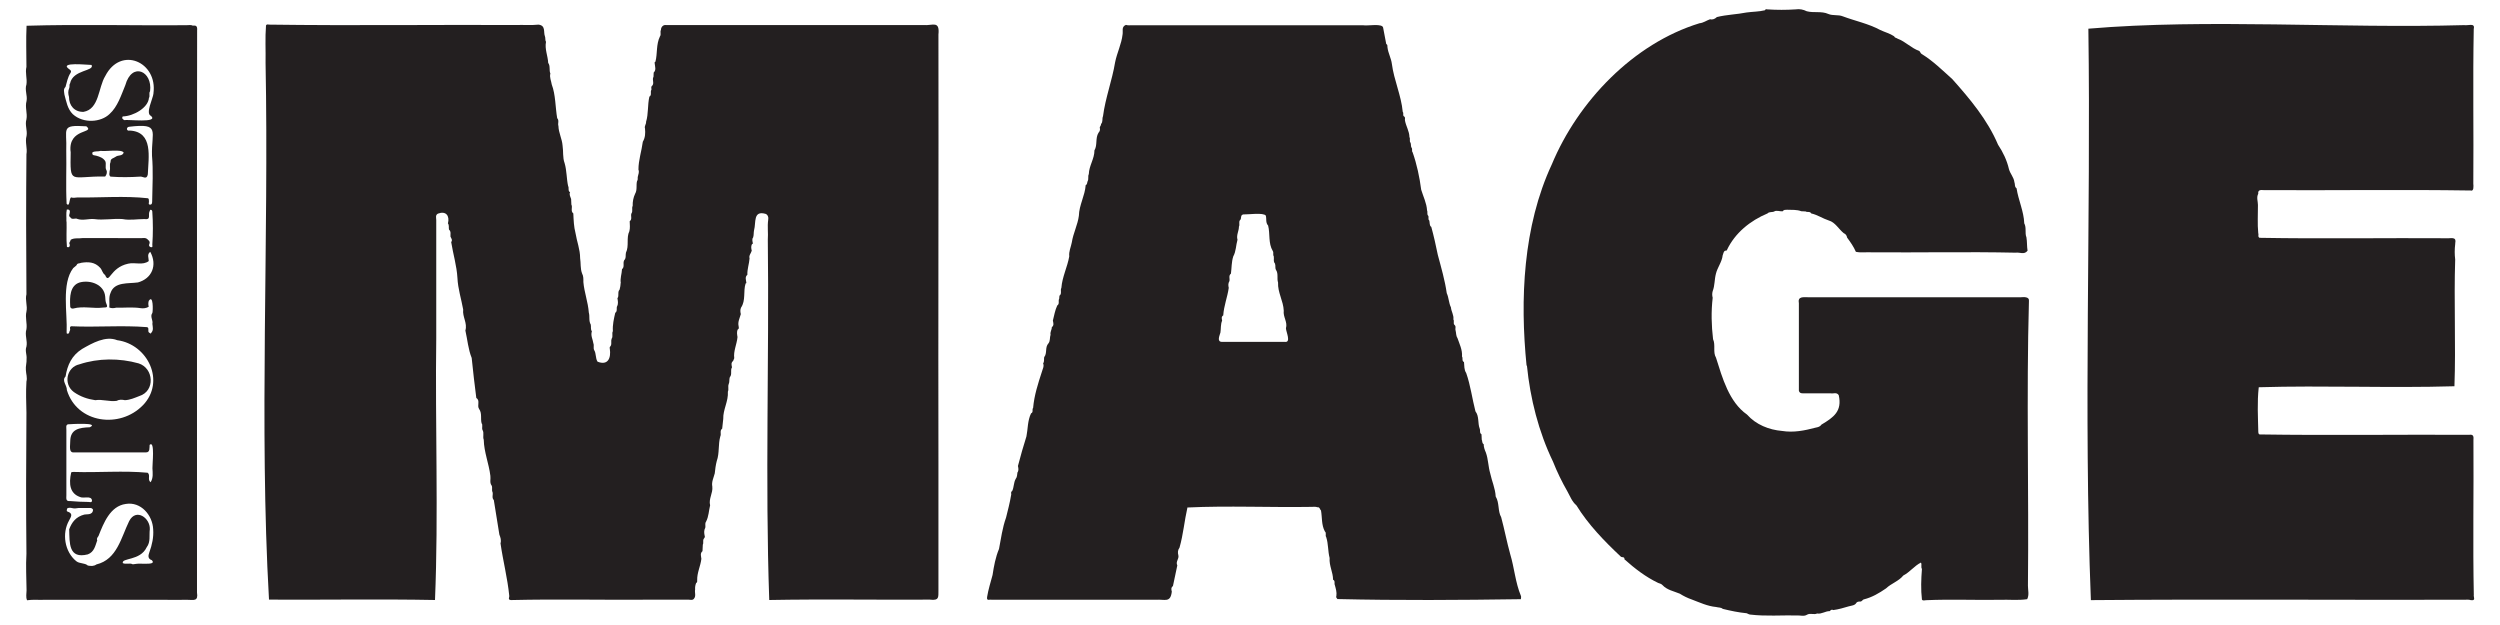
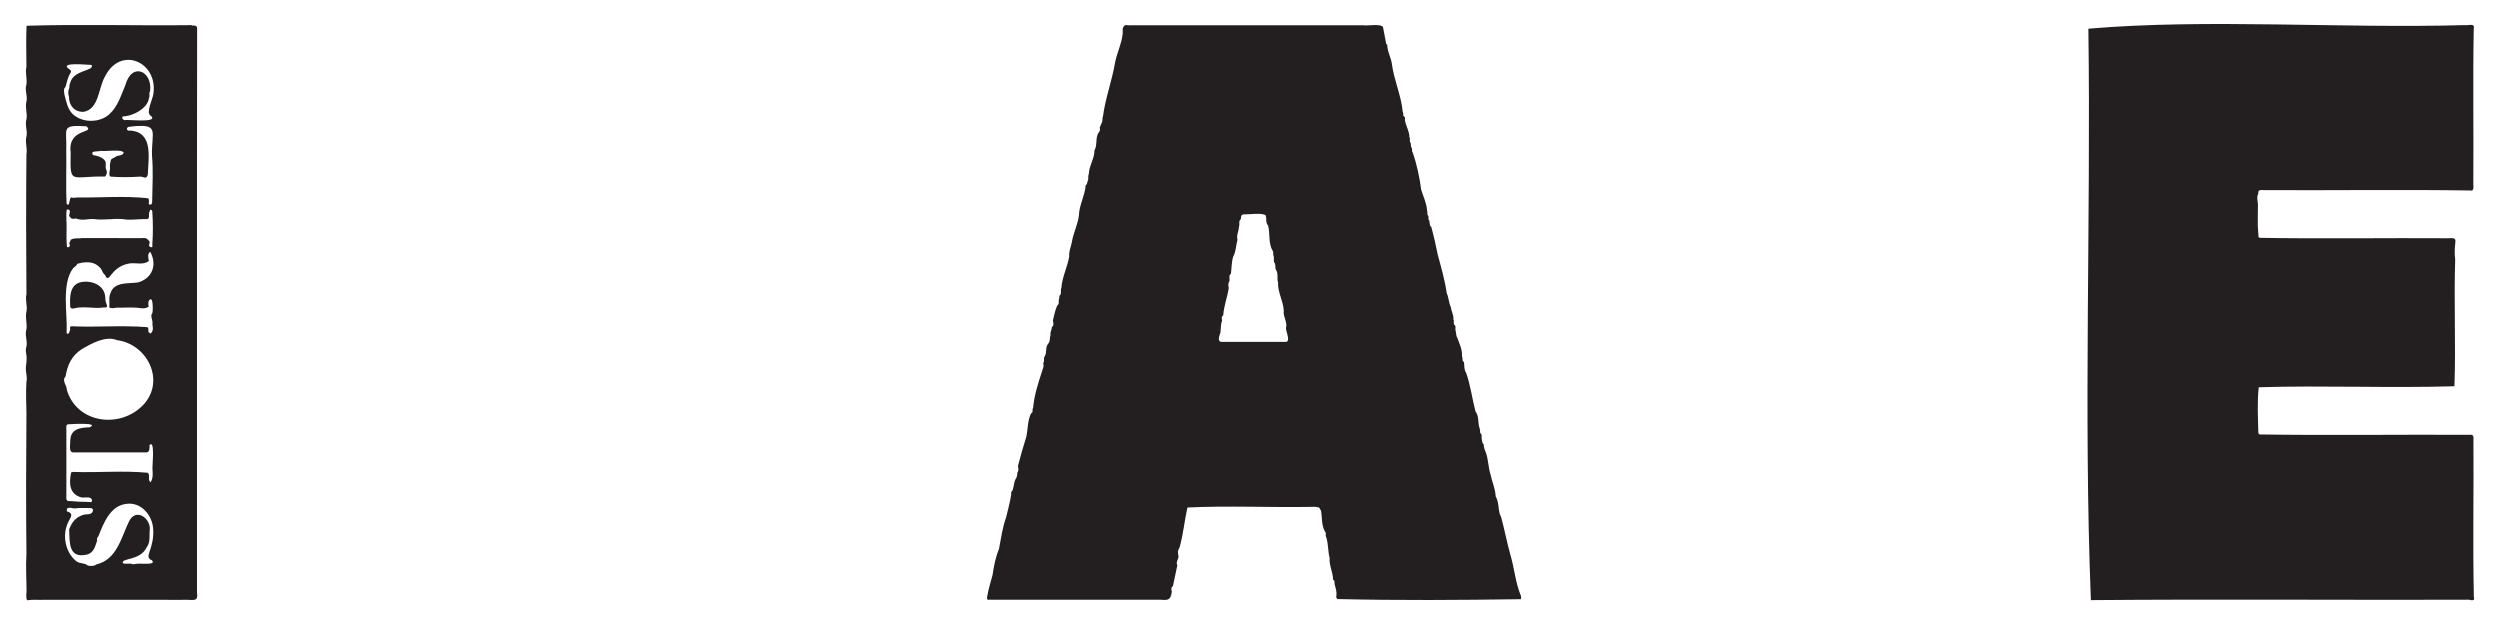
<svg xmlns="http://www.w3.org/2000/svg" id="Lines" viewBox="0 0 400 100">
  <defs>
    <style>.cls-1{fill:#231f20;stroke-width:0px;}</style>
  </defs>
-   <path class="cls-1" d="M99.33,45.3c-.14-.76.16-1.48.19-2.23.47-.37.09-.95.35-1.43.35-.34.18-.81.28-1.21.54-1.1.02-2.37.55-3.44.13-.53.07-1.05.05-1.59.46-.34.11-.85.28-1.25.27-.37,0-.83.2-1.21-.02-.68.1-1.33.39-1.94.38-.65.12-1.4.32-2.08.16-.06.05-.52.12-.69.08-.36.25-.71.09-1.09,0-1.52.51-2.97.7-4.46.4-.67.42-1.39.35-2.13-.14-.38.21-.68.17-1.05.4-1.32.22-2.68.53-4.03.44-.27.09-.78.33-1.11.03-.21-.13-.46.11-.63.4-.43-.06-.99.22-1.44.01-.23.02-.45.03-.68.43-.42.21-.92.17-1.4-.03-.14-.07-.27.11-.34.34-1.31.09-2.75.72-4.04.24-.32-.02-.71.16-1.04,0-.44.34-.86.83-.78,13.74,0,27.47,0,41.21,0,1.39.13,2.6-.81,2.36,1.52.04,23.02-.05,46.03,0,69.03,0,6.61,0,13.23,0,19.84-.04,1.03.23,1.75-1.37,1.54-8.57.05-17.15-.1-25.7.06-.67-19.02,0-38.49-.23-57.66.08-1.04-.09-2.09.06-3.14.09-.44-.07-.87-.44-.99-2.01-.56-1.48,1.42-1.82,2.62-.09.4-.02.81-.16,1.19-.2.21-.09.6-.04.88.02.12-.06.14-.14.17-.17.34-.12.69-.03,1.04-.11.41-.5.77-.35,1.22-.06.88-.39,1.73-.35,2.63-.43.37-.21.82-.17,1.25.03.1-.03.13-.11.14-.41,1.24.06,2.7-.74,3.88-.15.34-.11.68-.03,1.03-.17.63-.52,1.26-.35,1.93,0,.18.13.39-.13.51-.21.4-.11.82-.05,1.23-.1,1.13-.68,2.27-.52,3.38-.06.15-.12.29-.18.44-.37.29-.25.66-.18,1.02-.32.48.07,1.12-.35,1.58-.13.36-.01.75-.18,1.11-.16.39.05.82-.13,1.21.1,1.53-.79,2.87-.74,4.35-.06.52-.12,1.04-.17,1.56-.45.33-.1.85-.3,1.24-.37,1.3-.11,2.66-.57,3.95-.17.64-.25,1.31-.32,1.97-.18.7-.54,1.36-.39,2.12.12,1.03-.62,1.97-.35,2.99-.22.87-.22,1.79-.65,2.61-.23.31-.04.68-.13,1.01-.24.41-.18.84-.09,1.27.11.22-.09.34-.17.5-.15.28.02.61-.13.9-.02.35-.03.69-.05,1.04-.42.36-.22.81-.18,1.23-.13,1.16-.71,2.23-.67,3.43,0,.16.04.35-.17.44-.13.33-.19.68-.16,1.04-.11.49.2,1.05-.21,1.5-.23.26-.54.13-.81.13-2.05.01-4.11,0-6.17,0-7.42.06-14.88-.12-22.28.06-.56-.05-.22-.45-.27-.69-.27-2.78-1-5.59-1.4-8.39.15-.49,0-.94-.18-1.39-.3-1.84-.6-3.72-.89-5.53-.37-.37-.09-.85-.2-1.26-.18-.33.02-.71-.14-1.05-.37-.48-.13-1.05-.21-1.57-.23-1.93-1.02-3.79-1.06-5.77-.2-.5.09-1.06-.19-1.55-.17-.3.08-.86-.15-1.07-.21-.75.1-1.6-.4-2.3-.39-.55.22-1.35-.45-1.76-.29-2.15-.51-4.25-.74-6.41-.56-1.39-.68-2.94-1.01-4.39.36-1.17-.5-2.2-.35-3.35-.3-1.67-.84-3.33-.92-5.05-.11-1.94-.69-3.82-1-5.75.25-.32.02-.58-.11-.86-.04-.39.13-.82-.24-1.13-.08-.33.06-.69-.17-.99.31-1.24-.32-2.05-1.6-1.57-.45.24-.27.67-.27,1.02-.01,6.29,0,12.58,0,18.87-.19,13.94.37,28.11-.2,41.93-8.83-.17-17.71-.01-26.56-.06-1.59-27.84,0-57.45-.55-85.87.04-2-.09-4,.07-5.99.12-.27.35-.14.54-.14,13.16.18,26.34,0,39.5.06,1.19-.04,2.38.07,3.57-.06,1.19.15.75,1.22,1.02,1.87.11.26,0,.61.17.89-.23,1.14.3,2.25.35,3.36.38.52.11,1.17.35,1.71-.17.61.14,1.17.22,1.75.62,1.62.57,3.65.87,5.39.36.37.05.84.2,1.25.02,1.08.58,2.04.66,3.13.15.95-.01,1.91.33,2.82.35,1.2.3,2.49.56,3.67.18.23-.08.77.31.98-.18.4.07.73.17,1.09.01.29.03.59.04.88.24.45-.18,1.03.31,1.42.05,1.05.08,2.12.35,3.14.21,1.33.74,2.62.74,4.01.13.81.01,1.66.31,2.45.24.44.21.91.21,1.38.14,1.64.75,3.22.87,4.88.19.64-.05,1.31.31,1.92.08.36-.06.75.18,1.08-.23.68.15,1.28.24,1.93.14.34-.04.72.12,1.06.36.57.18,1.3.55,1.87,1.68.66,2.18-.6,1.96-2.07-.11-.23.09-.35.17-.51.15-.35-.02-.73.12-1.09.27-.37-.01-.83.2-1.22-.07-1,.16-1.96.38-2.93.4-.25.13-.82.31-1.07.2-.41.11-.84.04-1.26.32-.41-.04-1,.35-1.39.1-.36.15-.72.17-1.09Z" />
-   <path class="cls-1" d="M244.25,58.49c-1.06-10.54-.58-22.27,4.04-32.19,4.19-10.06,13.03-19.33,23.63-22.58.61-.05,1.11-.44,1.69-.64.43.11.78-.06,1.09-.35,1.54-.39,3.26-.43,4.73-.73.99-.14,2-.12,2.97-.36.06-.2.21-.17.37-.14,1.51.1,3.03.1,4.54,0,.62-.1,1.21.02,1.77.3,1.12.3,2.35-.06,3.44.43.75.32,1.59.08,2.32.38,2,.75,4.11,1.17,6,2.19.74.35,1.54.55,2.23,1.01.09.27.38.24.55.38,1.27.47,2.17,1.51,3.46,1.96.17.13.19.38.39.49,1.81,1.1,3.31,2.6,4.89,4.01,2.83,3.17,5.65,6.54,7.32,10.49.8,1.21,1.42,2.49,1.75,3.91.19.74.78,1.3.87,2.08.14.33-.01.76.35,1,.29,1.9,1.16,3.68,1.23,5.6.39.71.06,1.53.35,2.25.12.71.06,1.43.18,2.13-.53.71-1.27.21-1.9.32-7.66-.17-15.37,0-23.05-.06-.84-.05-1.69.1-2.52-.08-.36-.83-.87-1.56-1.4-2.27-.06-.33-.22-.58-.54-.71-.8-.64-1.37-1.75-2.39-2.03-.96-.31-1.81-.91-2.81-1.13-.21-.38-.63-.14-.91-.32-.23-.01-.46-.02-.68-.03-.69-.28-1.54-.21-2.28-.24-.25.02-.52-.04-.68.24-.45.06-1.05-.21-1.38.04-.34.16-.78,0-1.07.31-2.74,1.14-5.21,3.12-6.49,5.85-.07.15-.18.11-.29.11-.29.16-.27.48-.39.73-.12,1.09-.84,1.94-1.08,2.95-.25.92-.17,1.89-.52,2.79-.1.35-.1.71,0,1.06-.26,2.21-.2,4.46.06,6.63.43.94-.06,2.08.47,2.96,1.02,3.23,2.08,7.08,4.96,9.1,1.44,1.62,3.52,2.44,5.6,2.62,1.86.3,3.6-.06,5.39-.53.36-.07.71-.15.92-.48,1.96-1.17,3.34-2.15,2.77-4.71-.34-.54-.88-.2-1.31-.3-1.49,0-2.98,0-4.47,0-.3,0-.53-.09-.6-.42,0-4.66,0-9.32,0-13.97-.23-1.19.74-.97,1.56-.98,11.32,0,22.64,0,33.95,0,.48-.04,1.39-.1,1.3.59-.42,15.14,0,30.39-.16,45.57,0,.71.23,1.45-.12,2.15-1.47.22-2.95.04-4.42.1-3.91.06-7.85-.11-11.75.06-.23,0-.48.14-.67-.09-.19-1.62-.13-3.28,0-4.91-.21-.32.03-.7-.16-1.02-1.06.53-1.77,1.53-2.82,2.07-.74.92-1.94,1.27-2.76,2.06-1.1.76-2.24,1.43-3.55,1.76-.25.06-.33.42-.65.34-.19,0-.37.03-.52.17-.27.49-.78.47-1.23.6-.82.24-1.64.49-2.49.6-.25-.13-.42-.02-.56.17-.71-.02-1.31.51-2.03.38-.51.24-1.08-.1-1.59.18-.51.33-1.06.11-1.6.13-2.49-.05-5.02.16-7.53-.14-.22-.02-.36-.15-.55-.21-1.28-.12-2.56-.39-3.83-.7-.3-.27-.71-.19-1.06-.3-1.38-.13-2.62-.72-3.89-1.2-.69-.24-1.32-.55-1.92-.93-.96-.4-2.04-.58-2.79-1.39-.18-.2-.44-.24-.67-.33-2.01-.96-3.75-2.31-5.4-3.78.05-.46-.39-.27-.57-.42-2.66-2.5-5.23-5.15-7.12-8.22-.7-.59-1-1.45-1.43-2.21-.88-1.54-1.67-3.15-2.31-4.78-2.31-4.78-3.65-10.12-4.17-15.35Z" />
  <path class="cls-1" d="M361.4,61.96c-.27,2.37-.12,4.82-.07,7.21.03.14.03.32.23.34,11.15.17,22.34,0,33.51.06.72-.12.72.33.68.83.06,8.25-.11,16.54.06,24.77-.09.32.4.99-.49.85-.34-.12-.69-.06-1.04-.06-19.91.05-39.84-.11-59.74.06-1.19-30.14.02-61.05-.4-91.43,19.12-1.63,40.33-.01,60.13-.57.58.12,1.78-.43,1.53.6-.16,8.23,0,16.53-.07,24.79.03.32.12,1.27-.45,1.07-11-.17-22.05,0-33.06-.06-.48-.04-.99-.07-.9.58-.32.59-.05,1.21-.05,1.8.01,1.51-.1,3.01.05,4.52.11.23-.12.55.2.73,10.07.18,20.18,0,30.26.07.31,0,.64-.09.94.08.28.26.09.58.11.88-.1.81-.1,1.63,0,2.44-.22,6.7.12,13.7-.12,20.28-10.39.31-20.93-.15-31.32.16Z" />
  <path class="cls-1" d="M229,36.28c.41,1.49.74,2.99,1.05,4.5.54,2.03,1.14,4.08,1.43,6.13.34.73.31,1.55.67,2.27.05.66.49,1.24.39,1.93.18.26-.06.61.16.86.33.24.09.6.19.89.11.4.05.85.3,1.22.33.97.81,1.89.73,2.96.19.27-.08.7.32.89.06.59,0,1.24.35,1.75.7,1.99.96,4.13,1.48,6.13.63.82.34,1.89.68,2.76.13.3-.07.7.29.92.01.28.03.56.04.85.12.23.01.57.31.73,0,.48.16.91.35,1.34.39,1.08.37,2.25.7,3.35.26,1.24.81,2.41.87,3.68.62,1.02.31,2.32.88,3.32.52,1.92.9,3.95,1.44,5.89.67,2.21.82,4.55,1.72,6.7.06.14,0,.34-.01.52-9.76.14-19.61.21-29.35-.02-.11-.15-.28-.28-.17-.5.09-.6-.09-1.15-.24-1.72-.15-.28.11-.68-.29-.88,0-1.18-.65-2.25-.55-3.47-.29-1.1-.19-2.26-.55-3.35-.2-.27.09-.65-.21-.9-.57-1.05-.42-2.24-.62-3.35-.2-.16-.17-.57-.57-.52-.31-.12-.64-.06-.95-.06-6.59.11-13.36-.21-19.85.1-.49,2.14-.66,4.29-1.27,6.43-.29.38-.3.79-.18,1.23.13.58-.48,1-.17,1.6-.23,1.1-.47,2.2-.7,3.31-.33.24-.27.56-.18.89-.22,1.84-1.1,1.2-2.54,1.3-8.76,0-17.53,0-26.29,0-.28-.1-.85.28-.72-.46.19-1.19.56-2.34.87-3.5.21-1.4.47-2.83,1.03-4.17.32-1.64.54-3.39,1.13-5.02.29-1.18.61-2.39.8-3.55.1-.22-.13-.53.18-.7.3-.62.22-1.36.57-1.95.24-.3.21-.67.27-1.01.24-.33.15-.69.08-1.04.42-1.59.86-3.19,1.36-4.74.23-1.11.17-2.54.74-3.68.42-.18.11-.63.33-.88.17-2,.79-3.9,1.4-5.77.11-.45.4-.86.2-1.36.23-.3.1-.66.17-.99.52-.62.09-1.58.68-2.2.32-.41.18-.94.34-1.39-.1-.43.21-.79.2-1.2.39-.3.24-.68.17-1.06.21-.81.34-1.65.7-2.41.42-.27.11-.75.31-1.08.01-.16.03-.32.04-.48.45-.34.09-.87.31-1.26.13-1.75.97-3.36,1.26-5.04-.09-.79.27-1.49.41-2.24.22-1.46.95-2.83,1.13-4.26.04-1.71.97-3.2,1.09-4.9.28-.12.21-.42.31-.63.21-.35,0-.78.19-1.13.03-1.34.91-2.46.9-3.8.51-.85.11-1.94.65-2.82.18-.19.27-.42.23-.68-.13-.28.22-.45.17-.71.35-.35.14-.86.32-1.25.38-2.94,1.46-5.73,1.94-8.65.3-1.5,1.03-2.94,1.19-4.43.11-.54-.23-1.23.54-1.54.31.11.63.06.95.06,12.33,0,24.66,0,36.99,0,.7.15,3.19-.38,3.22.44.15.87.34,1.73.49,2.57.27.11.15.37.2.56.11.9.59,1.72.7,2.62.33,2.57,1.5,5.05,1.74,7.68.21.21-.09.57.24.74.23.19.05.44.12.66.17.9.7,1.7.71,2.63.18.27-.06.63.17.89.12.2,0,.58.19.83.15.22-.04.5.15.71.67,1.9,1.11,3.97,1.37,5.98.33,1.1.87,2.15.94,3.32.13.27-.06.61.18.85.14.18-.06.6.14.7.16.34,0,.78.32,1.07ZM204.02,42.2c-.34-.35-.14-.8-.22-1.2-.18-.25.02-.57-.15-.83-.76-1.26-.41-2.75-.75-4.08-.43-.46-.23-1.06-.37-1.59-.38-.53-2.86-.16-3.61-.19-.54.1-.2.71-.54.93-.21.32.02.7-.15,1.02,0,.72-.45,1.36-.23,2.1-.26.88-.22,1.84-.68,2.67-.29.91-.25,1.83-.37,2.75-.42.33-.15.79-.24,1.19-.22.35-.2.71-.11,1.09-.21,1.48-.79,2.89-.88,4.4-.35.22-.23.54-.18.84-.26.6-.17,1.27-.27,1.9-.11.43-.64,1.5.25,1.5,3.35,0,6.7,0,10.05,0,1.06.15.19-1.61.18-2.18.3-.98-.49-1.83-.35-2.81-.06-1.55-.99-2.92-.91-4.51-.22-.65.08-1.38-.32-2-.2-.32-.04-.68-.17-1Z" />
  <path class="cls-1" d="M16.83,47.44c-.17-1.92-2.38-2.7-4.07-2.25-1.61.49-1.6,2.41-1.53,3.75-.02.32.22.5.52.42,1.57-.43,3.17.05,4.75-.15.4-.05.85.09.52-.61-.16-.34-.16-.77-.19-1.17Z" />
-   <path class="cls-1" d="M22.18,58.14c-3.07-.86-6.47-.85-9.47.15-2.03.43-2.64,3.15-.89,4.44,1.06.74,2.18,1.12,3.42,1.3,1.14-.18,2.25.27,3.41.11.43-.24.88-.21,1.34-.11.82-.04,1.55-.37,2.3-.66,2.58-.81,2.32-4.46-.11-5.23Z" />
  <path class="cls-1" d="M31.55,4.74c.01-.59-.21-.7-.7-.64-.31-.15-.63-.07-.95-.07-8.55.08-17.12-.17-25.65.09-.11,2.2-.02,4.41-.02,6.58-.23.94.14,1.87,0,2.81-.3.88.18,1.76.02,2.64-.28.98.16,1.97-.02,2.94-.27.88.17,1.76.02,2.65-.28.98.16,1.97-.02,2.95-.07,7.43-.06,14.93,0,22.39-.24.93.2,1.86,0,2.78-.23.94.14,1.87,0,2.81-.3.93.2,1.86,0,2.79-.26.66.09,1.31.02,1.96.04.61-.17,1.18-.11,1.78.02.62.26,1.22.09,1.85-.11,1.66-.03,3.33,0,4.99-.06,7.51-.08,15.03,0,22.55-.12,1.96,0,3.92.02,5.87,0,.53-.15,1.06.08,1.58.93-.14,1.86-.03,2.79-.07,6.26,0,12.53,0,18.79,0,1.36,0,2.72.02,4.07,0,1.04.01,1.76.28,1.54-1.16.02-30.02-.03-60.03.02-90.05ZM23.63,75.64c-3.82-.37-7.91,0-11.82-.13-.15,0-.29,0-.42.08-.42,1.88-.18,3.35,1.36,3.91.59.33,1.85-.28,1.97.56,0,.44-.38.24-.59.25-.96,0-1.93-.06-2.89-.14-.74.08-.63-.4-.62-.94,0-1.45,0-2.91,0-4.36,0-2.02,0-4.04,0-6.06.02-.3-.15-.83.26-.92.4-.03,5.11-.33,3.5.47-1.69.06-3.11.29-3.14,2.2.03.58-.33,1.94.61,1.82,3.84,0,7.68,0,11.53,0,.66,0,.51-.76.56-1.2.89-.82.41,3.29.45,3.73.04.79.15,1.54-.29,2.25-.56-.42.02-1.12-.47-1.52ZM22.85,64.85c-3.66,3.77-10.52,2.91-12.15-2.43.02-.8-.87-1.5-.21-2.19.29-1.82.98-3.35,2.65-4.4,1.6-.92,3.76-2.15,5.61-1.4,4.89.65,7.8,6.6,4.1,10.43ZM24.31,89.65c.71.76-1.46.5-1.79.54-.43-.03-.84.04-1.27.1-.51-.27-1.09.05-1.6-.19-.25-.88,2.79-.34,3.82-2.54.66-.87.37-1.89.5-2.88.08-1.79-2.2-3.44-3.3-1.31-1.3,2.64-1.93,6.13-5.24,6.94-.42.3-.89.27-1.37.18-.54-.47-1.32-.26-1.87-.71-1.86-1.52-2.31-4.44-1.14-6.5.27-.55.75-1.11-.27-1.44-.17-.05-.08-.31-.04-.48.44-.29.87.05,1.35-.02.61-.12,1.23-.03,1.84-.06.33.05.74-.15.96.28-.07.91-1,.67-1.4.77-1.33.35-1.99,1.2-2.42,2.36.07,2.18-.13,4.79,2.98,4.01,1.04-.39,1.19-1.38,1.51-2.25-.14-.29.06-.48.2-.69.81-2.05,1.86-4.79,4.37-5.13,2.4-.4,4.28,1.78,4.38,4.07.09,1.27-.18,2.47-.61,3.66-.16.46-.33,1.02.39,1.27ZM22.04,45.19c-1.49.22-3.74-.14-4.35,1.67-.34.74-.12,1.56-.2,2.34.36.15.72.12,1.09.03,1.32.03,2.63-.13,3.96.08.34.05.88.03,1.26-.25-.09-.3-.09-.61,0-.91.73-1.13.69,1.54.58,1.92-.43.58.15,1.17,0,1.75.05.49.22,1-.18,1.43-.13.27-.22-.03-.33-.02-.33-.21.1-.84-.38-.89-4.02-.32-8.07.05-12.11-.14-.34.14-.08.45-.18.66-.16.18-.04.64-.51.51-.01-.07-.02-.13-.03-.2.15-3.05-.85-7.79,1.05-10.27.17-.17.39-.29.55-.48.11-.37.49-.23.72-.37,1.14-.18,2.19-.15,3.06.81.32.35.35.86.77,1.13.69,1.63.73-1.16,3.69-1.8,1.09-.26,2.35.31,3.3-.42,0-.51-.32-1.07.24-1.48,1.17,2.14.28,4.3-2.01,4.91ZM10.62,35.45c.04-.64-.08-1.28.07-1.92.55-.08.52.32.45.62-.05.23-.18.42.09.59.28.53.82.07,1.18.3.88.28,1.75-.07,2.65.01,1.5.22,3.03-.12,4.55,0,1.16.23,2.32,0,3.47,0,1.09.15.63-.52.81-1.15.12-.1.04-.38.27-.33.15.03.21.18.21.34.12,1.74.12,3.48,0,5.22-.02.16.14.47-.22.42-.21-.03-.38-.25-.28-.45.24-.49-.13-.67-.39-.91-.27-.17-.56-.09-.85-.09-3.13,0-6.26,0-9.39-.01-.63.11-1.44-.08-1.96.3.05.25-.33.39-.13.71.06.09.03.62-.44.41-.14-1.35-.02-2.71-.06-4.07ZM11.31,24.26c-.09,5.43-.17,3.9,5.52,3.98.25-.29.36-.76.18-1.04-.24-.45.04-.96-.17-1.42-.34-.53-.88-.71-1.45-.87-.26-.08-.73.01-.6-.53.41-.25.89-.1,1.32-.24.77.13,3.38-.32,3.68.28-.22.6-.89.35-1.28.66-.32.25-.87.25-.82.85-.23.46.02.96-.15,1.43.01.3-.18.64.14.9,1.58.12,3.16.1,4.74,0,.42-.07,1.06.58,1.23-.36.1-2.72.91-6.8-2.87-7.01-.62.15-.6-.6-.09-.61,5.06-.6,3.5.7,3.63,4.63.21,2.4.07,4.8.03,7.21,0,.27-.01.61-.3.62-.43.02-.16-.38-.22-.59-.05-.15.05-.35-.17-.43-3.69-.41-7.59-.08-11.35-.12-.32.05-.64.08-.95-.02-.31.23-.18,1.65-.7,1.02-.15-2.83,0-5.7-.06-8.54.15-3.51-.99-4.12,3.22-3.85,1.45,1.17-2.93.24-2.53,4.05ZM24.56,14.94c-.07.82-1.35,3.24-.39,3.61,1.24,1.17-3.74.53-4.29.67-.21-.14-.46-.28-.24-.59,1.73-.05,4.06-1.38,4.19-2.96.21-.33-.06-.74.18-1.07.43-3.21-2.9-4.77-3.96-.97-.66,1.59-1.23,3.45-2.52,4.61-1.37,1.33-4.18,1.57-5.88.03-.86-.84-1.04-2.03-1.34-3.13-.04-.42-.22-.87.17-1.23.22-.75.35-1.55.79-2.22.23-.36-.02-.49-.21-.63-1.73-1.21,3.02-.66,3.59-.67.53,1.03-2.99.71-3.44,2.96-.18.23-.02.52-.14.76-.21.46-.17.93-.03,1.4,0,1.39.87,2.41,2.31,2.39,2.55-.43,2.36-3.91,3.49-5.73,2.49-4.88,8.41-2.25,7.71,2.77Z" />
</svg>